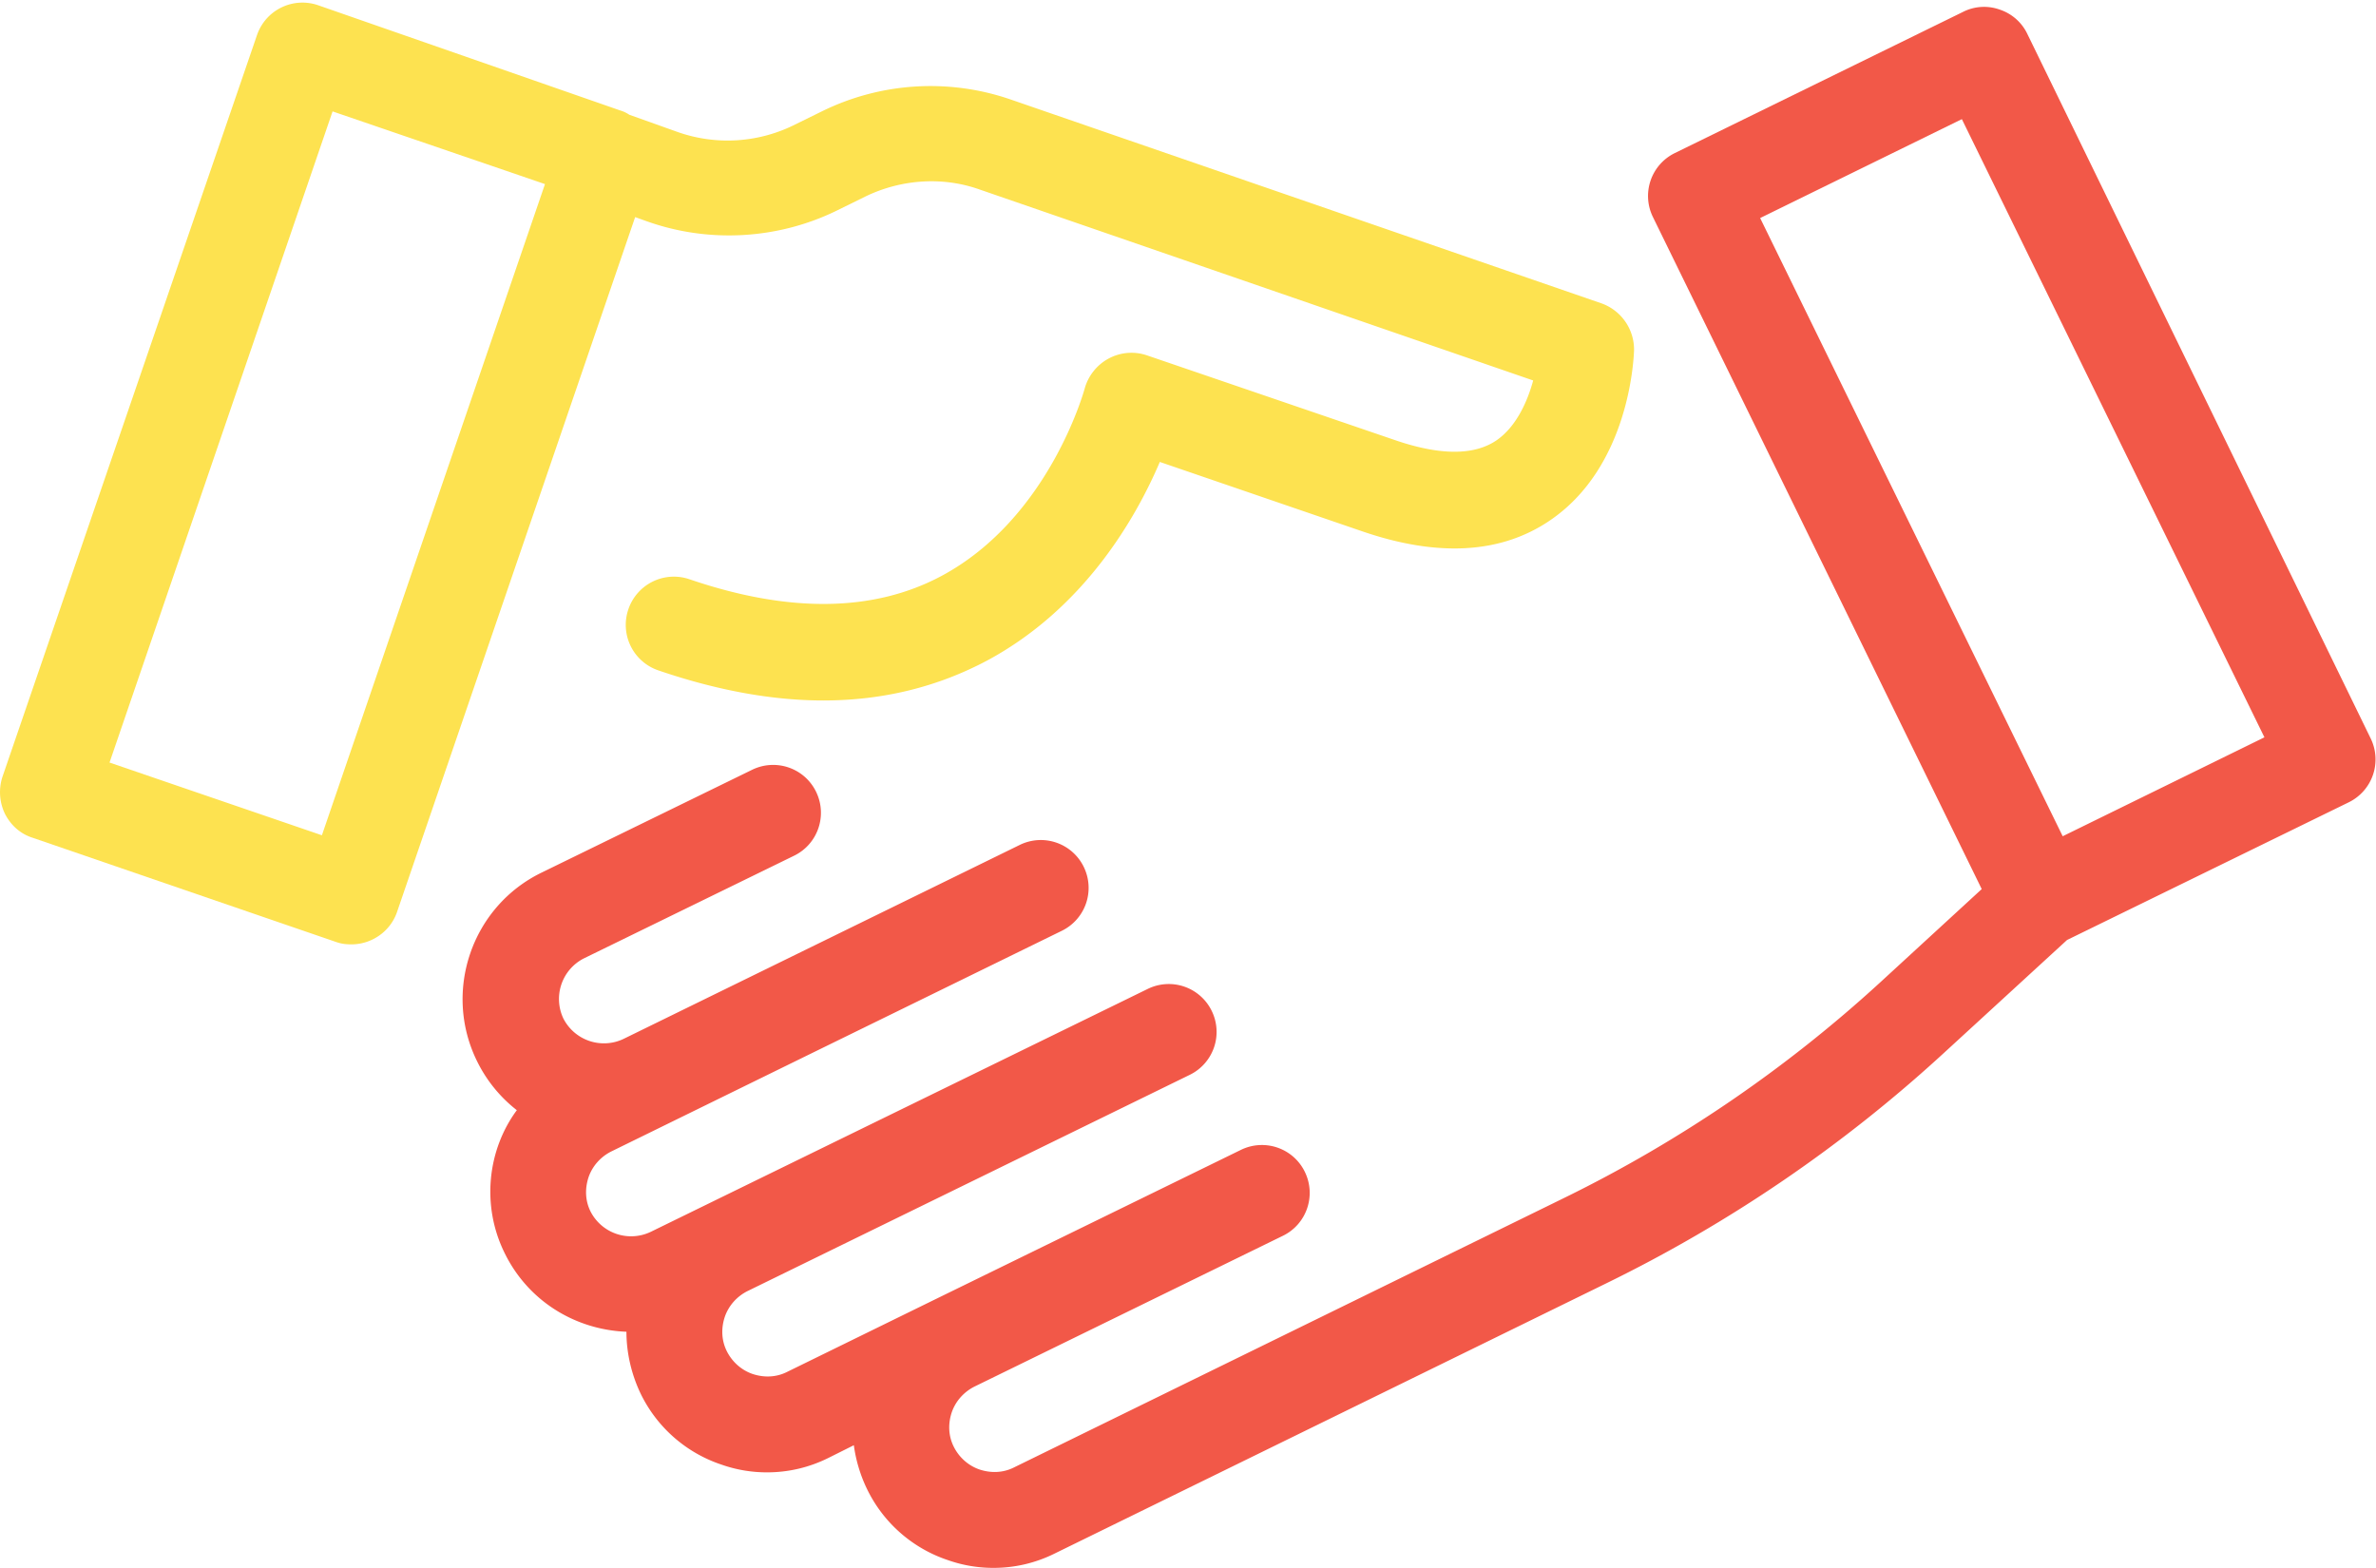
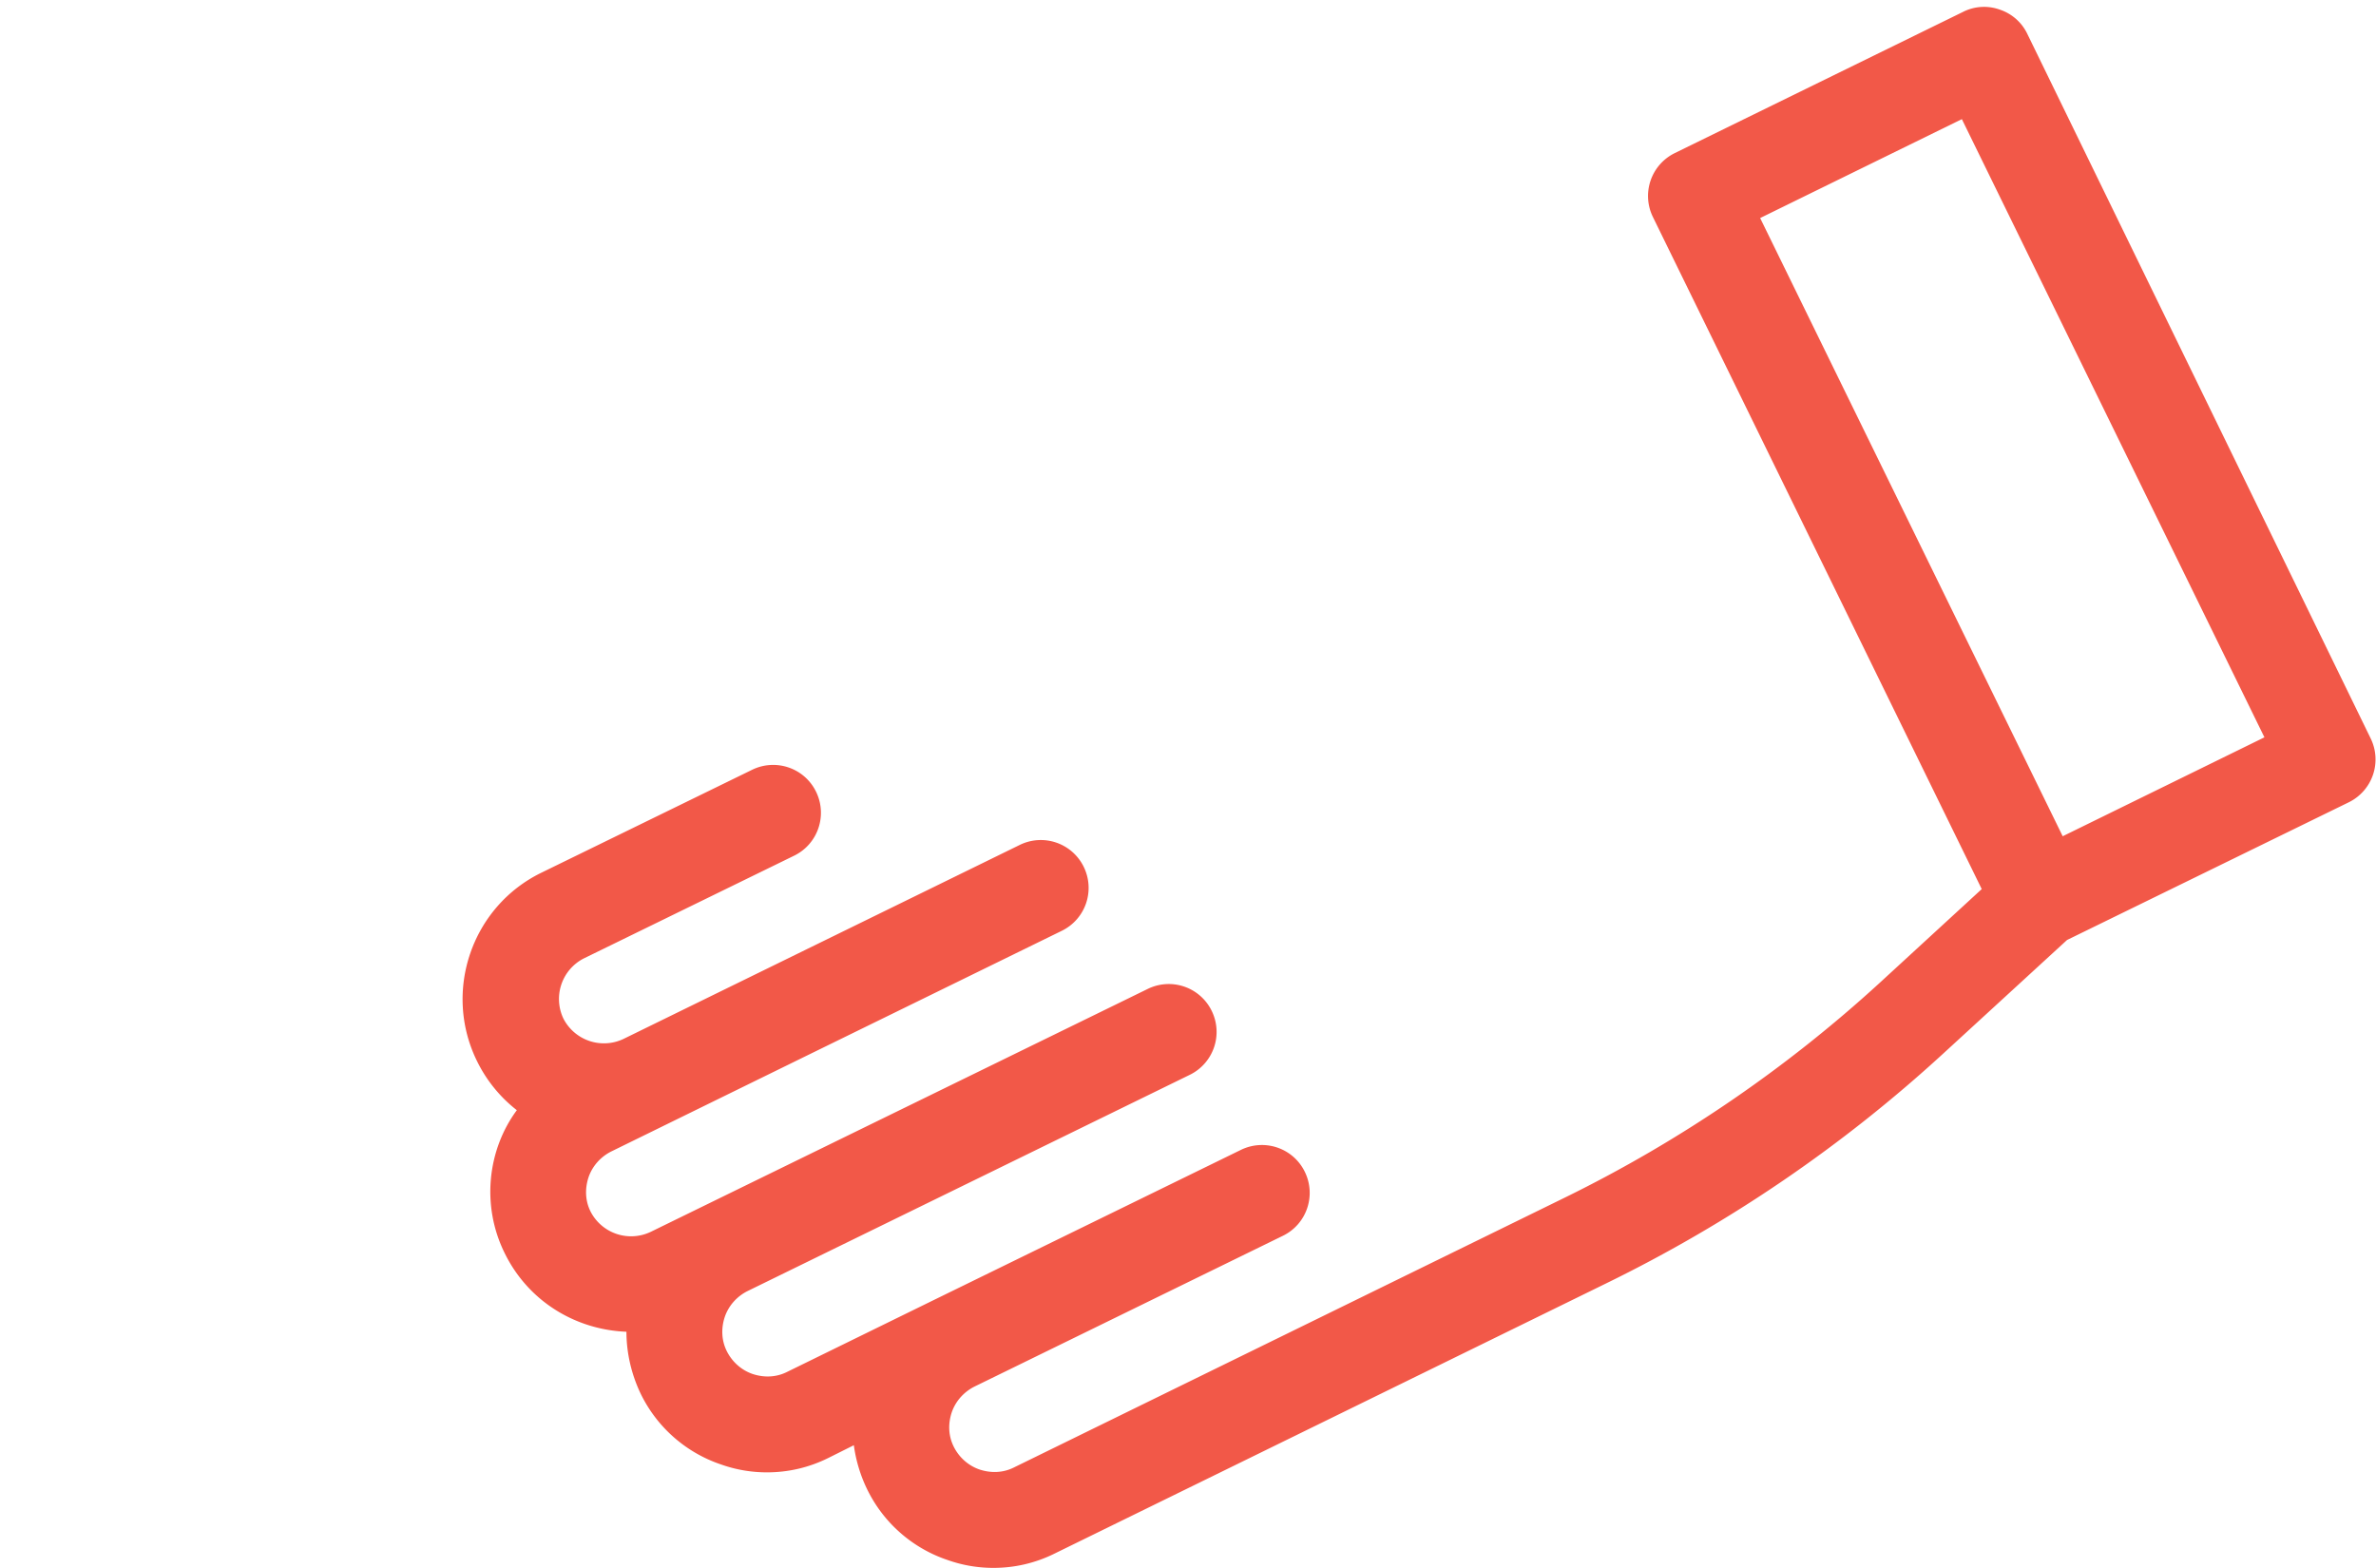
<svg xmlns="http://www.w3.org/2000/svg" height="66" width="100">
  <g fill="none" fill-rule="evenodd">
-     <path d="M.201 34.24c.245.49.653.857 1.164 1.02l12.775 4.388c.225.081.429.102.653.102.837 0 1.633-.53 1.919-1.368l10.02-29.244.51.183c2.592.919 5.49.755 7.96-.449l1.244-.612c1.49-.714 3.225-.837 4.776-.286l23.306 8.041c-.245.898-.714 1.939-1.53 2.51-.94.653-2.388.653-4.286 0l-10.45-3.571a2.022 2.022 0 0 0-1.612.143c-.49.265-.857.734-1 1.265-.02.061-1.49 5.449-6.02 7.878-2.857 1.53-6.429 1.571-10.612.142a2.022 2.022 0 0 0-2.572 1.266 2.022 2.022 0 0 0 1.266 2.571c2.449.837 4.775 1.265 6.938 1.265 2.51 0 4.817-.57 6.919-1.693 4.081-2.204 6.245-6 7.245-8.347l8.571 2.938c3.184 1.082 5.837.919 7.898-.51 3.245-2.245 3.47-6.632 3.49-7.122a2.066 2.066 0 0 0-1.367-1.98L42.508 4.178a10.35 10.35 0 0 0-7.878.49l-1.245.612a6.321 6.321 0 0 1-4.837.286l-2.06-.735a1.354 1.354 0 0 0-.389-.183L13.385.219a2.022 2.022 0 0 0-2.571 1.265L.099 32.71a2.1 2.1 0 0 0 .102 1.53zM13.997 4.689l8.94 3.06-9.389 27.409-8.938-3.061z" fill="#fde250" />
    <path d="M21.242 52.75c1 2.04 3 3.224 5.123 3.306 0 .877.204 1.775.592 2.592a5.823 5.823 0 0 0 3.408 3 5.744 5.744 0 0 0 1.918.326c.898 0 1.776-.204 2.592-.612l1.061-.53c.082.612.265 1.244.551 1.836a5.823 5.823 0 0 0 3.408 3 5.744 5.744 0 0 0 1.919.327c.898 0 1.775-.204 2.592-.613L67.61 54.015a59.744 59.744 0 0 0 14.204-9.694l5.183-4.755 11.857-5.796a2.01 2.01 0 0 0 .919-2.694L85.323 1.423a1.977 1.977 0 0 0-1.162-1.02 1.958 1.958 0 0 0-1.551.102L70.487 6.444a2.01 2.01 0 0 0-.918 2.694l13.837 28.285-4.286 3.939a56.376 56.376 0 0 1-13.245 9.04L42.67 61.77c-.45.225-.96.245-1.45.082-.469-.163-.856-.51-1.08-.96s-.246-.959-.082-1.448c.163-.47.51-.857.959-1.082l12.98-6.347c1-.49 1.408-1.694.918-2.694s-1.694-1.408-2.694-.918l-12.98 6.347-6.122 3c-.45.224-.96.245-1.45.081-.469-.163-.856-.51-1.08-.959s-.246-.959-.082-1.449c.163-.47.51-.857.959-1.081l18.612-9.102a2.01 2.01 0 0 0 .918-2.694 2.01 2.01 0 0 0-2.694-.919L27.385 51.852a1.917 1.917 0 0 1-2.53-.857c-.225-.45-.245-.96-.082-1.45.163-.469.51-.856.959-1.08l8.245-4.042 10.714-5.245a2.01 2.01 0 0 0 .919-2.694 2.01 2.01 0 0 0-2.694-.918L26.242 43.73a1.917 1.917 0 0 1-2.53-.857 1.917 1.917 0 0 1 .857-2.53l8.857-4.327c1-.49 1.408-1.694.918-2.694s-1.694-1.408-2.694-.918l-8.857 4.326c-2.939 1.429-4.163 5-2.714 7.94a5.92 5.92 0 0 0 1.673 2.06c-1.224 1.653-1.51 4-.51 6.02zM74.08 9.178l8.49-4.163 12.734 26.02-8.49 4.164z" fill="#f25848" />
  </g>
</svg>